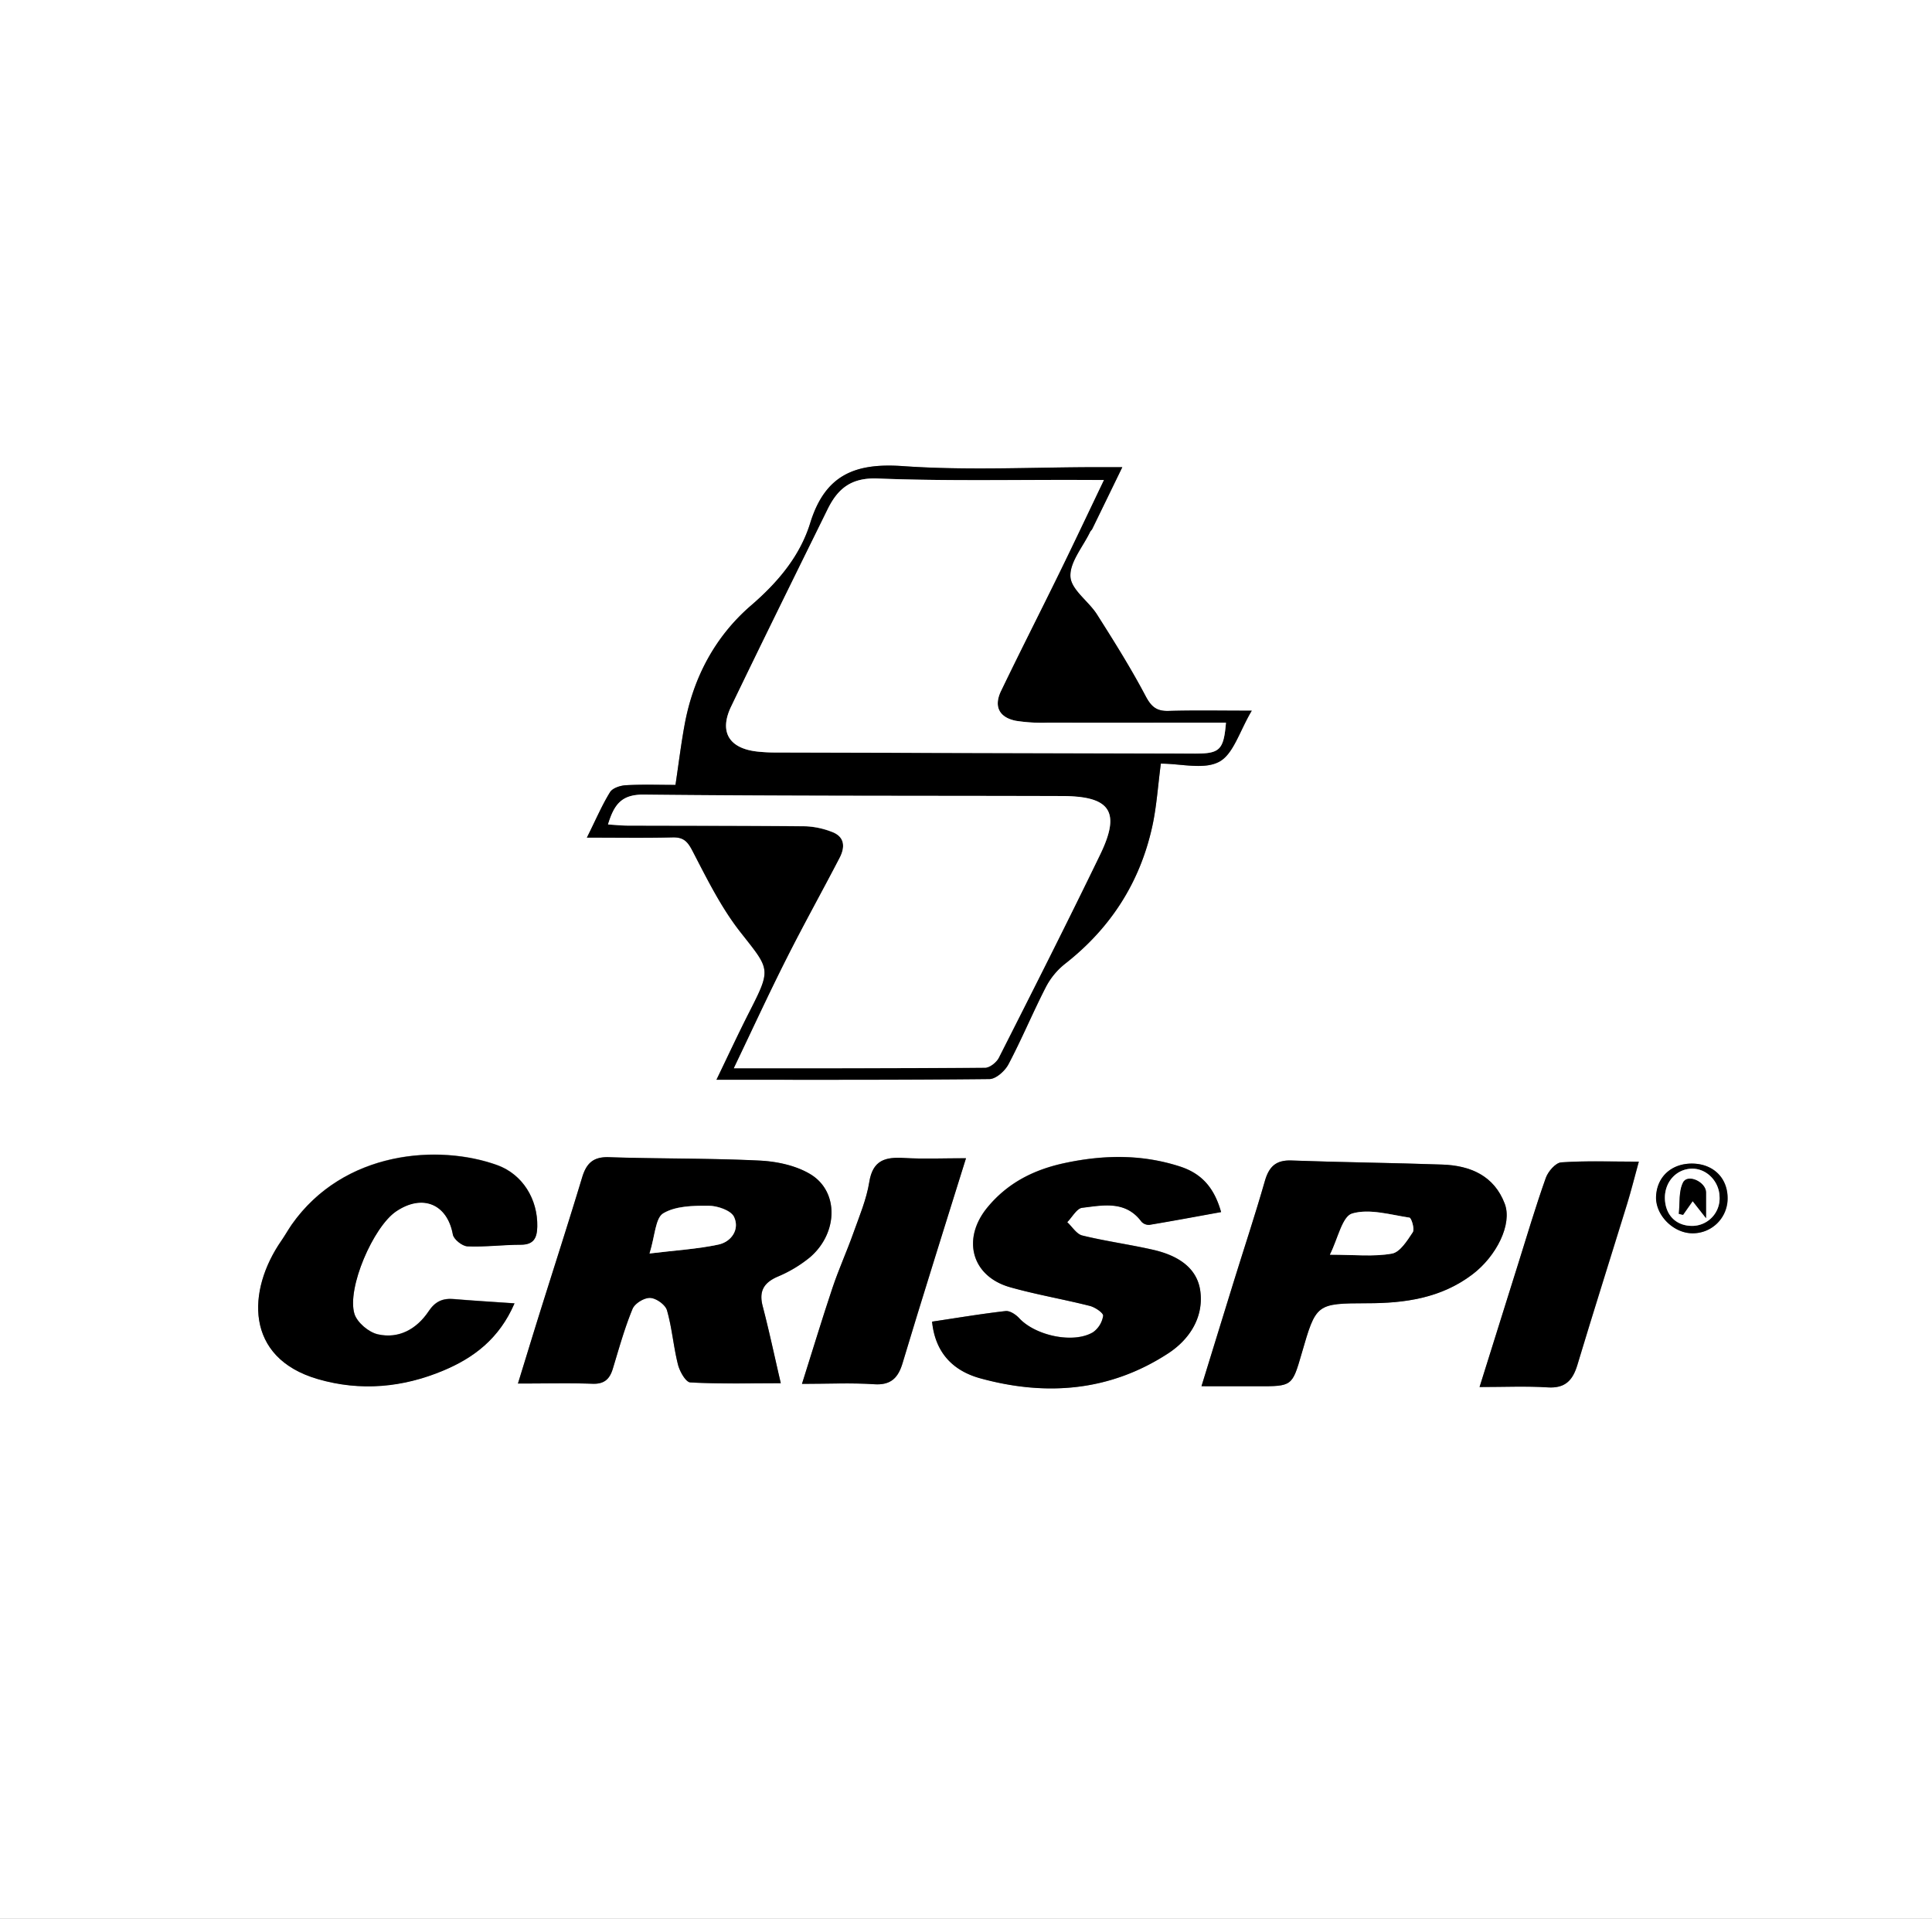
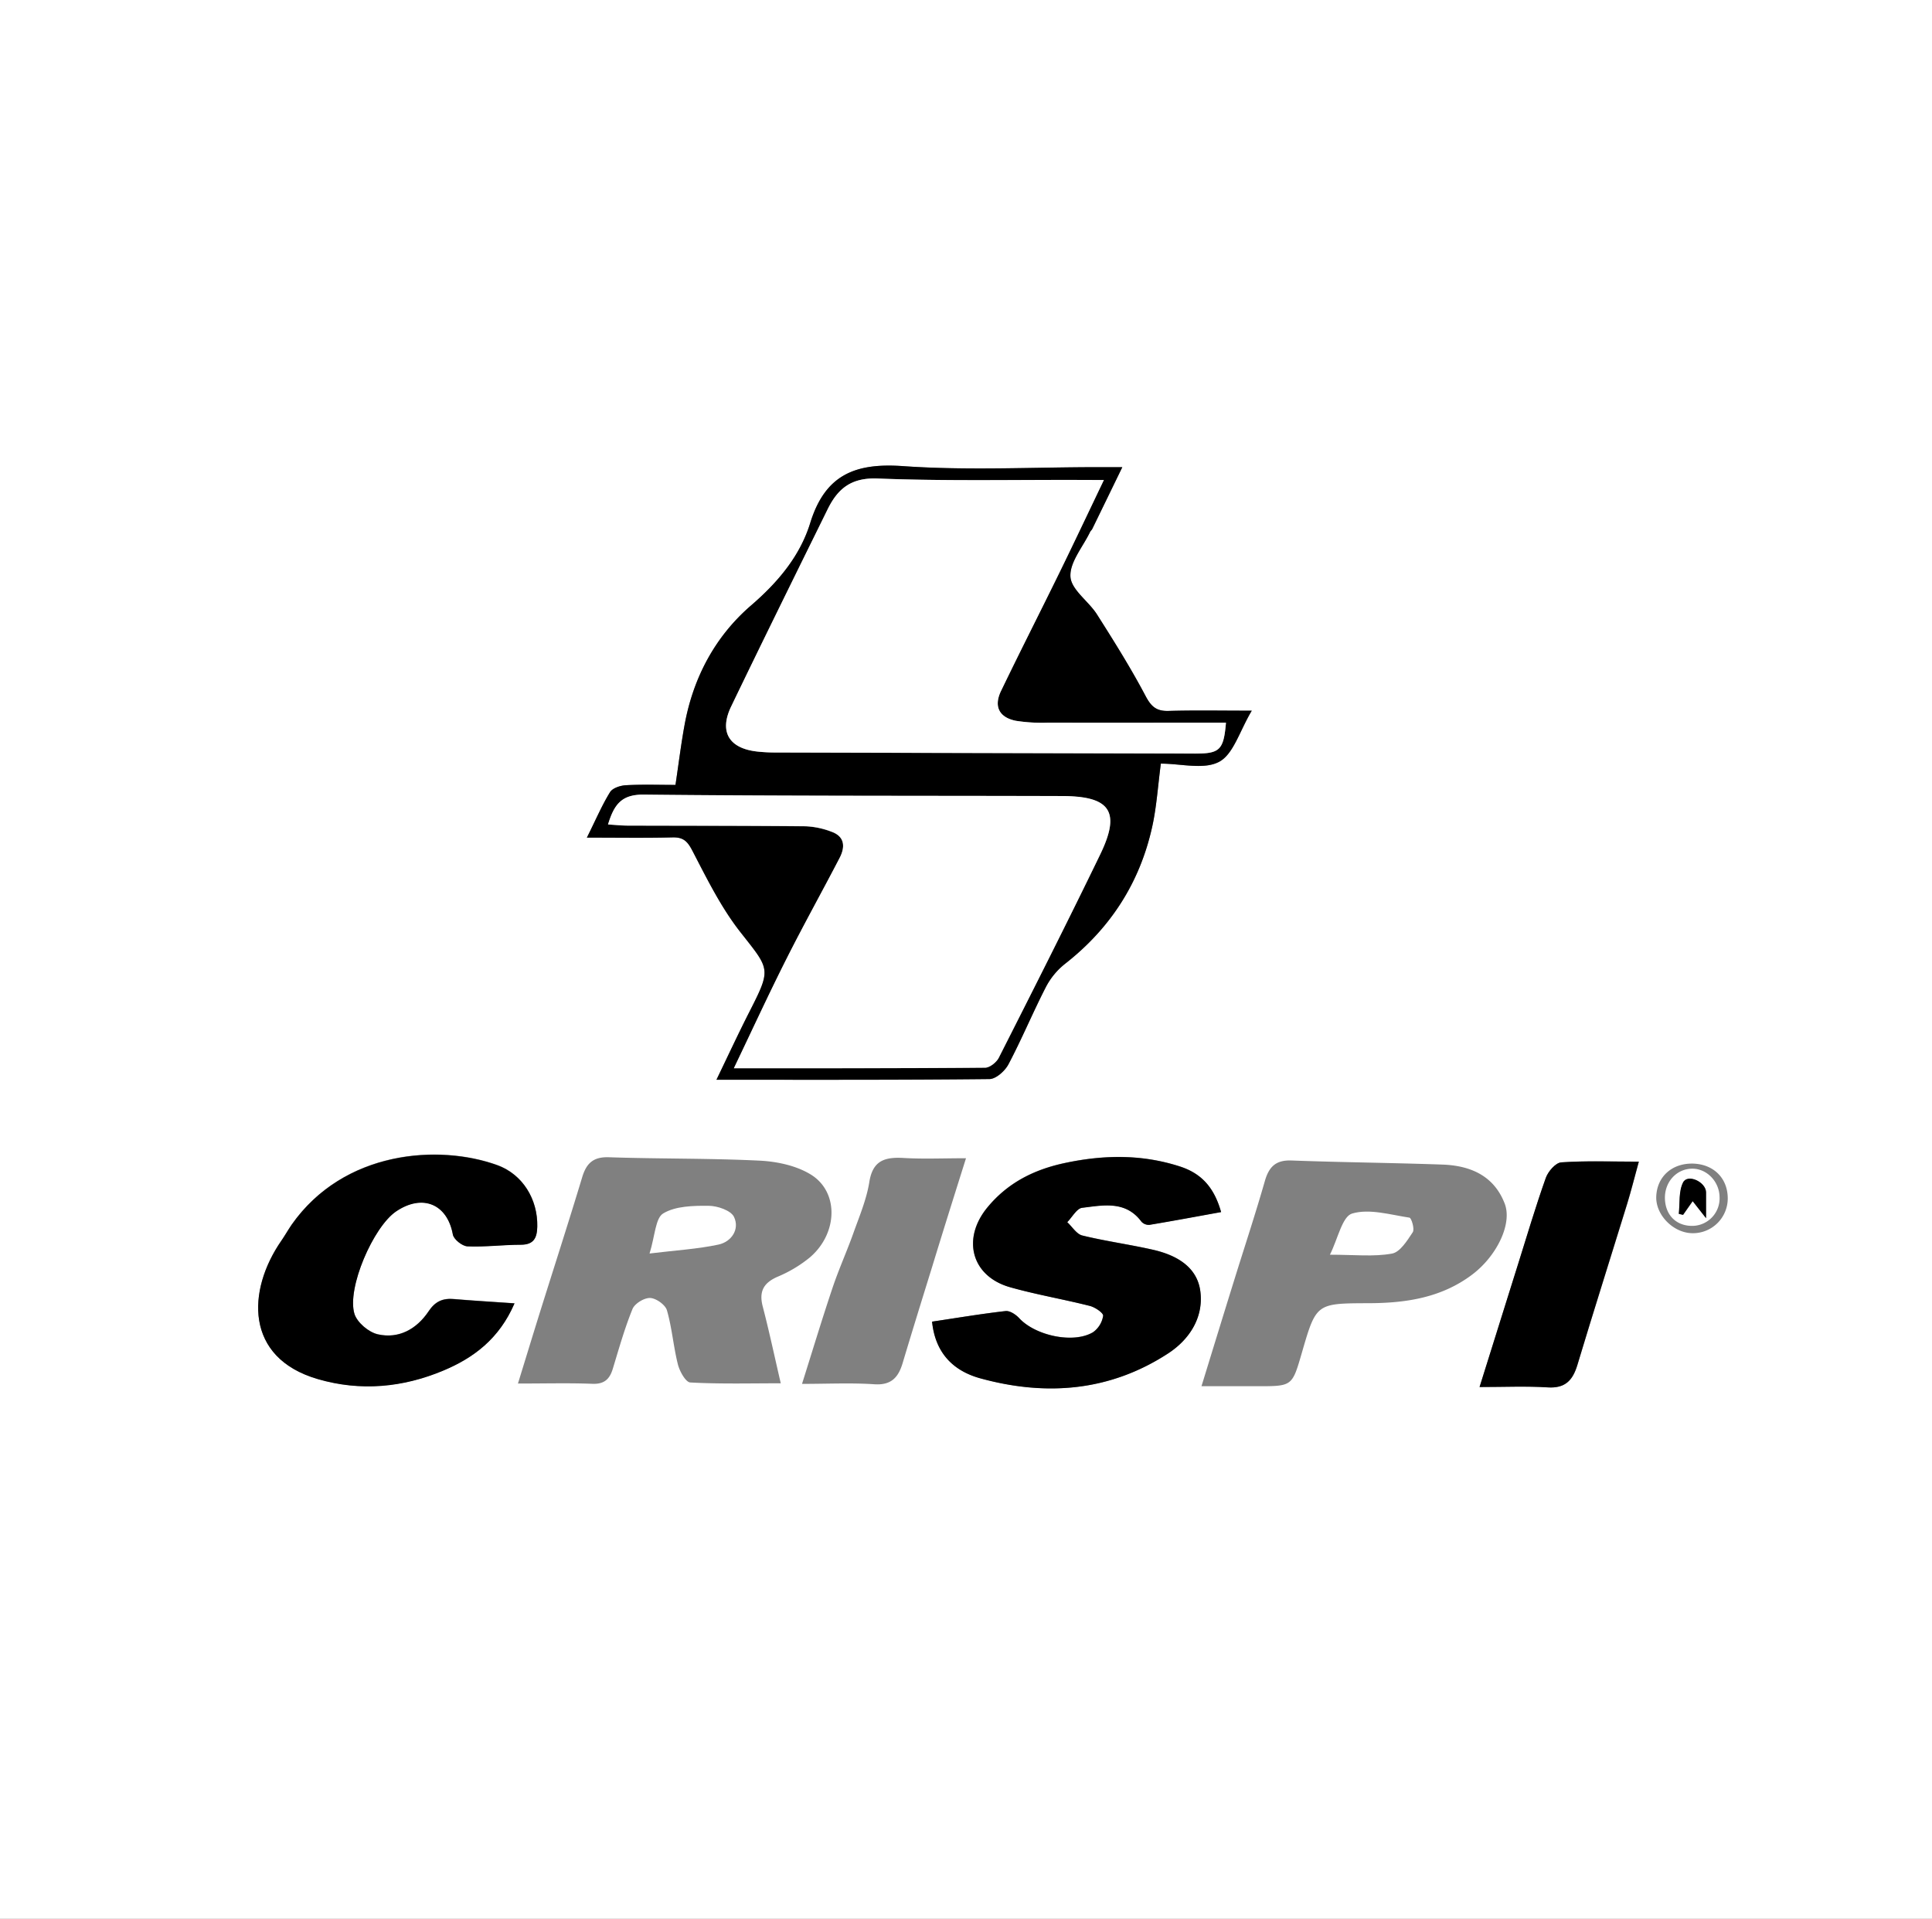
<svg xmlns="http://www.w3.org/2000/svg" viewBox="0 0 722 717">
  <rect x="0" y="0" width="722" height="717" fill="#808080" stroke="none" />
  <defs>
    <style>.cls-1{fill:#fff;}</style>
  </defs>
  <g id="图层_2" data-name="图层 2">
    <g id="图层_1-2" data-name="图层 1">
      <path class="cls-1" d="M722,717H0V0H722ZM219.32,313c11.77,0,21.93.15,32.08-.07,3.9-.08,5.48,1.4,7.31,4.92,5.46,10.48,10.76,21.3,18,30.51,11,14,11.63,13.48,3.32,29.79-4.12,8.1-7.95,16.35-12.29,25.34,34.87,0,68.44.11,102-.25,2.45,0,5.81-3,7.12-5.52,5-9.46,9.11-19.38,14-28.9a26.94,26.94,0,0,1,7.11-8.62c17-13.29,28-30.35,32.64-51.39,1.61-7.34,2.08-14.93,3.2-23.45,7.5,0,16.09,2.36,21.8-.69,5.33-2.84,7.6-11.42,12.18-19.09-12.08,0-21.59-.19-31.09.09-4.44.13-6.43-1.48-8.56-5.51-5.52-10.47-11.84-20.54-18.19-30.54-3.13-4.94-9.62-9.22-9.92-14.09-.34-5.39,4.64-11.13,7.32-16.71.2-.42.62-.73.83-1.16,3.5-7.17,7-14.36,11.23-23.08h-9.11c-24.31,0-48.7,1.31-72.89-.39-17.92-1.26-29.07,3.26-34.64,21.28-3.8,12.3-12,22.09-22.08,30.77C267.21,237.88,259,253.31,255.81,271c-1.31,7.18-2.2,14.43-3.38,22.31-6.21,0-12.38-.22-18.51.12-2.08.11-5,1-5.94,2.58C225,300.85,222.75,306.13,219.32,313ZM193.56,517c10.33,0,19.08-.24,27.82.1,4.42.17,6.45-1.72,7.63-5.62,2.28-7.5,4.41-15.09,7.36-22.33.83-2.05,4.38-4.21,6.6-4.12s5.67,2.54,6.27,4.61c1.9,6.59,2.42,13.57,4.1,20.23.65,2.57,2.91,6.63,4.62,6.73,11.05.61,22.15.31,33.82.31-2.38-10.23-4.34-19.5-6.73-28.66-1.46-5.58.22-8.82,5.49-11.14a48.58,48.58,0,0,0,12.16-7.28c10.48-9,10.87-24.55.19-31-5.41-3.29-12.52-4.8-19-5.12-18.77-.92-37.59-.64-56.37-1.27-5.94-.19-8.44,2.36-10,7.62-5.09,16.84-10.5,33.58-15.76,50.36C199.16,498.74,196.62,507.08,193.56,517Zm154.76-23.15c1.22,12,8.21,18.41,17.78,21.08,24.67,6.88,48.66,5.08,70.57-9.33,7.93-5.22,13.08-13.37,11.9-22.95-1.13-9.3-8.95-13.65-17.52-15.63-8.8-2-17.8-3.22-26.56-5.36-2.18-.53-3.8-3.3-5.68-5,1.85-1.87,3.53-5.13,5.57-5.37,7.85-.94,16.25-2.82,22.18,5.21a3.74,3.74,0,0,0,3,1.16c8.82-1.47,17.6-3.11,26.75-4.77-2.58-9.16-7.33-14.37-15.28-17-14.24-4.64-28.51-4.42-43-1.35-11.55,2.44-21.46,7.37-29.1,16.68-9.59,11.68-5.92,25.61,8.45,29.73,9.82,2.81,19.94,4.51,29.85,7,2,.49,5.1,2.65,5,3.7a9.24,9.24,0,0,1-3.79,6.15c-7.33,4.37-21.54,1.28-27.59-5.27-1.25-1.35-3.48-2.83-5.08-2.65C366.88,490.93,358,492.42,348.32,493.87ZM449,518h21c12.88,0,12.88,0,16.44-12.25,5.4-18.64,5.4-18.7,24.55-18.77,14.06,0,27.55-1.91,39.21-10.72,9.08-6.86,15-18.84,12.14-26.43-4-10.49-12.84-14.28-23.26-14.65-18.8-.67-37.62-.83-56.41-1.53-5.91-.22-8.46,2.34-10,7.72-3.54,12.36-7.59,24.57-11.4,36.85C457.32,490.92,453.43,503.6,449,518Zm-256.71-31c-8.46-.59-15.55-1-22.63-1.62-4.15-.36-7,.82-9.47,4.56-4.4,6.57-11.07,10.41-19,8.61-3.41-.77-7.76-4.43-8.73-7.66-2.89-9.65,7.09-32.53,15.57-38.27,9.9-6.69,19.15-2.75,21.21,8.62.33,1.82,3.5,4.34,5.44,4.43,6.64.29,13.32-.56,20-.6,4.8,0,6-2.54,6.11-6.75.22-10.21-5.46-19.54-15-23-21.65-7.81-57.21-5.61-76.82,22.31-1.36,2-2.51,4.05-3.86,6-12.74,18.43-13.82,43.66,13.69,51.65,16,4.64,31.76,3.15,46.86-3.18C176.94,507.45,186.57,500.29,192.27,487.05ZM361,432.81c-8.55,0-15.86.33-23.13-.09-7-.41-11.71.74-13,9-1.05,6.5-3.7,12.76-5.93,19-2.44,6.86-5.46,13.51-7.78,20.41-3.91,11.63-7.46,23.38-11.44,36,9.59,0,18.34-.44,27,.14,6.35.43,9-2.55,10.61-7.94,3.61-12.07,7.35-24.1,11.08-36.14C352.35,460.28,356.41,447.39,361,432.81Zm192,85.49c9.37,0,17.46-.38,25.48.12,6.58.41,9.34-2.72,11.07-8.48,6-20,12.38-40,18.53-60,1.5-4.86,2.73-9.8,4.4-15.87-10.54,0-19.8-.37-29,.27-2.1.15-4.91,3.41-5.76,5.81-3.82,10.75-7.06,21.71-10.48,32.6C562.56,487.48,558,502.19,552.92,518.3Zm79.67-83.49c-7.85-.16-13.45,4.87-13.72,12.34-.24,6.87,6.38,13.58,13.48,13.67a13,13,0,0,0,13.24-13C645.66,440.26,640.39,435,632.59,434.81Z" />
      <path d="M219.32,313c3.43-6.89,5.67-12.17,8.66-17,1-1.54,3.86-2.47,5.94-2.58,6.13-.34,12.3-.12,18.51-.12,1.18-7.88,2.07-15.13,3.38-22.31,3.23-17.72,11.4-33.15,24.89-44.77,10.07-8.68,18.28-18.47,22.08-30.77,5.57-18,16.72-22.54,34.64-21.28,24.19,1.7,48.58.4,72.89.39h9.11c-4.24,8.72-7.73,15.91-11.23,23.08-.21.43-.63.74-.83,1.16-2.68,5.58-7.66,11.32-7.32,16.71.3,4.87,6.79,9.15,9.92,14.09,6.35,10,12.67,20.07,18.19,30.54,2.13,4,4.12,5.64,8.56,5.51,9.5-.28,19-.09,31.09-.09-4.58,7.67-6.85,16.25-12.18,19.09-5.71,3.05-14.3.69-21.8.69-1.12,8.52-1.59,16.11-3.2,23.45-4.6,21-15.63,38.1-32.64,51.39a26.94,26.94,0,0,0-7.11,8.62c-4.89,9.52-9,19.44-14,28.9-1.31,2.48-4.67,5.49-7.12,5.52-33.57.36-67.14.25-102,.25,4.34-9,8.17-17.24,12.29-25.34,8.31-16.31,7.71-15.75-3.32-29.79-7.24-9.21-12.54-20-18-30.51-1.83-3.52-3.41-5-7.31-4.92C241.25,313.17,231.09,313,219.32,313Zm193.2-133.65h-8.83c-25.24-.08-50.51.46-75.72-.53-9.86-.39-14.87,3.78-18.65,11.45-12.09,24.56-24.22,49.1-36.09,73.76-4.57,9.5-.75,15.67,9.82,16.82a62.57,62.57,0,0,0,6.41.35l157.17.4c9.21,0,10.66-1.34,11.52-11.55-22.17,0-44.29,0-66.42,0a63,63,0,0,1-12.07-.69c-6.29-1.25-8.36-5.38-5.58-11.15,7.12-14.78,14.57-29.4,21.79-44.14C401.27,203,406.5,191.92,412.52,179.37ZM274.26,399.17c32.51,0,63.19.06,93.87-.16,1.75,0,4.24-2,5.11-3.7,12.79-25.27,25.58-50.54,37.92-76,7.72-15.94,3.8-21.74-14.11-21.79-52.16-.16-104.32,0-156.48-.54-8.44-.09-11.1,3.84-13.35,11.15,2.84.17,5.12.41,7.41.42,22.15.07,44.3,0,66.45.25a30.47,30.47,0,0,1,9.56,2c5.12,1.79,5.27,5.73,3.12,9.87-6.55,12.61-13.47,25-19.86,37.72C287.31,371.41,281.18,384.73,274.26,399.17Z" />
-       <path d="M193.56,517c3.06-9.94,5.6-18.28,8.21-26.61,5.26-16.78,10.67-33.52,15.76-50.36,1.59-5.26,4.09-7.81,10-7.62,18.78.63,37.6.35,56.37,1.27,6.44.32,13.55,1.83,19,5.12,10.68,6.48,10.29,22-.19,31a48.58,48.58,0,0,1-12.16,7.28c-5.27,2.32-7,5.56-5.49,11.14,2.39,9.16,4.35,18.43,6.73,28.66-11.67,0-22.77.3-33.82-.31-1.71-.1-4-4.16-4.62-6.73-1.68-6.66-2.2-13.64-4.1-20.23-.6-2.07-4-4.51-6.27-4.61s-5.77,2.07-6.6,4.12c-3,7.24-5.08,14.83-7.36,22.33-1.18,3.9-3.21,5.79-7.63,5.62C212.64,516.78,203.89,517,193.56,517Zm49.18-48.61c9.76-1.2,17.91-1.66,25.78-3.38,4.83-1,8-5.71,5.78-10.34-1.16-2.43-6.22-4.13-9.53-4.15-5.72,0-12.29.08-16.89,2.83C244.91,455.15,244.82,461.73,242.74,468.41Z" />
      <path d="M348.32,493.87c9.69-1.45,18.56-2.94,27.48-3.94,1.6-.18,3.83,1.3,5.08,2.65,6.05,6.55,20.26,9.64,27.59,5.27a9.24,9.24,0,0,0,3.79-6.15c.13-1.05-3-3.21-5-3.7-9.91-2.52-20-4.22-29.85-7-14.37-4.12-18-18.05-8.45-29.73,7.64-9.31,17.55-14.24,29.1-16.68,14.47-3.07,28.74-3.29,43,1.35,7.95,2.59,12.7,7.8,15.28,17-9.15,1.66-17.93,3.3-26.75,4.77a3.74,3.74,0,0,1-3-1.16c-5.93-8-14.33-6.15-22.18-5.21-2,.24-3.72,3.5-5.57,5.37,1.88,1.74,3.5,4.51,5.68,5,8.76,2.14,17.76,3.34,26.56,5.36,8.57,2,16.39,6.33,17.52,15.63,1.18,9.58-4,17.73-11.9,22.95C414.76,520,390.77,521.83,366.1,515,356.53,512.28,349.54,505.89,348.32,493.87Z" />
-       <path d="M449,518c4.45-14.43,8.34-27.11,12.27-39.78,3.81-12.28,7.86-24.49,11.4-36.85,1.54-5.38,4.09-7.94,10-7.72,18.79.7,37.61.86,56.41,1.53,10.42.37,19.3,4.16,23.26,14.65,2.86,7.59-3.06,19.57-12.14,26.43C538.52,485.1,525,487,511,487c-19.15.07-19.15.13-24.55,18.77-3.56,12.28-3.56,12.27-16.44,12.25Zm48-49.17c9.13,0,16.32.82,23.15-.38,3-.53,5.73-4.89,7.81-8,.75-1.13-.49-5.33-1.23-5.44-7.17-1.08-15-3.45-21.43-1.54C501.63,454.56,500.05,462.86,497,468.86Z" />
      <path d="M192.27,487.05c-5.7,13.24-15.33,20.4-26.62,25.13-15.1,6.33-30.9,7.82-46.86,3.18-27.51-8-26.43-33.22-13.69-51.65,1.35-1.95,2.5-4,3.86-6,19.61-27.92,55.17-30.12,76.82-22.31,9.54,3.43,15.22,12.76,15,23-.08,4.21-1.31,6.73-6.11,6.75-6.66,0-13.34.89-20,.6-1.94-.09-5.11-2.61-5.44-4.43-2.06-11.37-11.31-15.31-21.21-8.62-8.48,5.74-18.46,28.62-15.57,38.27,1,3.23,5.32,6.89,8.73,7.66,7.9,1.8,14.57-2,19-8.61,2.51-3.74,5.32-4.92,9.47-4.56C176.72,486.05,183.81,486.46,192.27,487.05Z" />
-       <path d="M361,432.81c-4.55,14.58-8.61,27.47-12.61,40.37-3.73,12-7.47,24.07-11.08,36.14-1.61,5.39-4.26,8.37-10.61,7.94-8.68-.58-17.43-.14-27-.14,4-12.59,7.53-24.34,11.44-36,2.32-6.9,5.34-13.55,7.78-20.41,2.23-6.26,4.88-12.52,5.93-19,1.33-8.26,6.07-9.41,13-9C345.1,433.14,352.41,432.81,361,432.81Z" />
      <path d="M552.92,518.3c5.05-16.11,9.64-30.82,14.26-45.53,3.42-10.89,6.66-21.85,10.48-32.6.85-2.4,3.66-5.66,5.76-5.81,9.18-.64,18.44-.27,29-.27-1.67,6.07-2.9,11-4.4,15.87-6.15,20-12.49,39.94-18.53,60-1.73,5.76-4.49,8.89-11.07,8.48C570.38,517.92,562.29,518.3,552.92,518.3Z" />
-       <path d="M632.59,434.81c7.8.17,13.07,5.45,13,13.05a13,13,0,0,1-13.24,13c-7.1-.09-13.72-6.8-13.48-13.67C619.14,439.68,624.74,434.65,632.59,434.81Zm10,12.46c-.1-5.81-4.83-10.64-10.31-10.55-5.94.1-10.36,5.08-10.1,11.37s4.44,10.16,10.54,10A10.29,10.29,0,0,0,642.61,447.27Z" />
      <path class="cls-1" d="M412.52,179.37c-6,12.55-11.25,23.66-16.65,34.69-7.22,14.74-14.67,29.36-21.79,44.14-2.78,5.77-.71,9.9,5.58,11.15a63,63,0,0,0,12.07.69c22.13.06,44.25,0,66.42,0-.86,10.21-2.31,11.57-11.52,11.55l-157.17-.4a62.57,62.57,0,0,1-6.41-.35c-10.57-1.15-14.39-7.32-9.82-16.82,11.87-24.66,24-49.2,36.09-73.76,3.78-7.67,8.79-11.84,18.65-11.45,25.21,1,50.48.45,75.72.53Z" />
      <path class="cls-1" d="M274.26,399.17c6.92-14.44,13.05-27.76,19.64-40.84,6.39-12.69,13.31-25.11,19.86-37.72,2.15-4.14,2-8.08-3.12-9.87a30.47,30.47,0,0,0-9.56-2c-22.15-.21-44.3-.18-66.45-.25-2.29,0-4.57-.25-7.41-.42,2.25-7.31,4.91-11.24,13.35-11.15,52.16.56,104.32.38,156.48.54,17.91.05,21.83,5.85,14.11,21.79-12.34,25.49-25.13,50.76-37.92,76-.87,1.71-3.36,3.69-5.11,3.7C337.45,399.23,306.77,399.17,274.26,399.17Z" />
      <path class="cls-1" d="M242.74,468.41c2.08-6.68,2.17-13.26,5.14-15,4.6-2.75,11.17-2.87,16.89-2.83,3.31,0,8.37,1.72,9.53,4.15,2.21,4.63-.95,9.29-5.78,10.34C260.65,466.75,252.5,467.21,242.74,468.41Z" />
-       <path class="cls-1" d="M497,468.86c3-6,4.6-14.3,8.3-15.39,6.47-1.91,14.26.46,21.43,1.54.74.11,2,4.31,1.23,5.44-2.08,3.14-4.77,7.5-7.81,8C513.35,469.68,506.16,468.86,497,468.86Z" />
+       <path class="cls-1" d="M497,468.86c3-6,4.6-14.3,8.3-15.39,6.47-1.91,14.26.46,21.43,1.54.74.11,2,4.31,1.23,5.44-2.08,3.14-4.77,7.5-7.81,8C513.35,469.68,506.16,468.86,497,468.86" />
      <path class="cls-1" d="M642.61,447.27a10.29,10.29,0,0,1-9.87,10.81c-6.1.17-10.28-3.79-10.54-10s4.16-11.27,10.1-11.37C637.78,436.63,642.51,441.46,642.61,447.27Zm-15.23,6.32L629,454c1.11-1.57,2.21-3.15,3.59-5.12l5,6.36c0-4.16,0-6.89,0-9.62,0-3.94-6.89-7-8.57-3.74S627.82,449.62,627.38,453.59Z" />
      <path d="M627.38,453.59c.44-4-.1-8.44,1.6-11.76s8.52-.2,8.57,3.74c0,2.73,0,5.46,0,9.62l-5-6.36c-1.38,2-2.48,3.55-3.59,5.12Z" />
    </g>
  </g>
</svg>